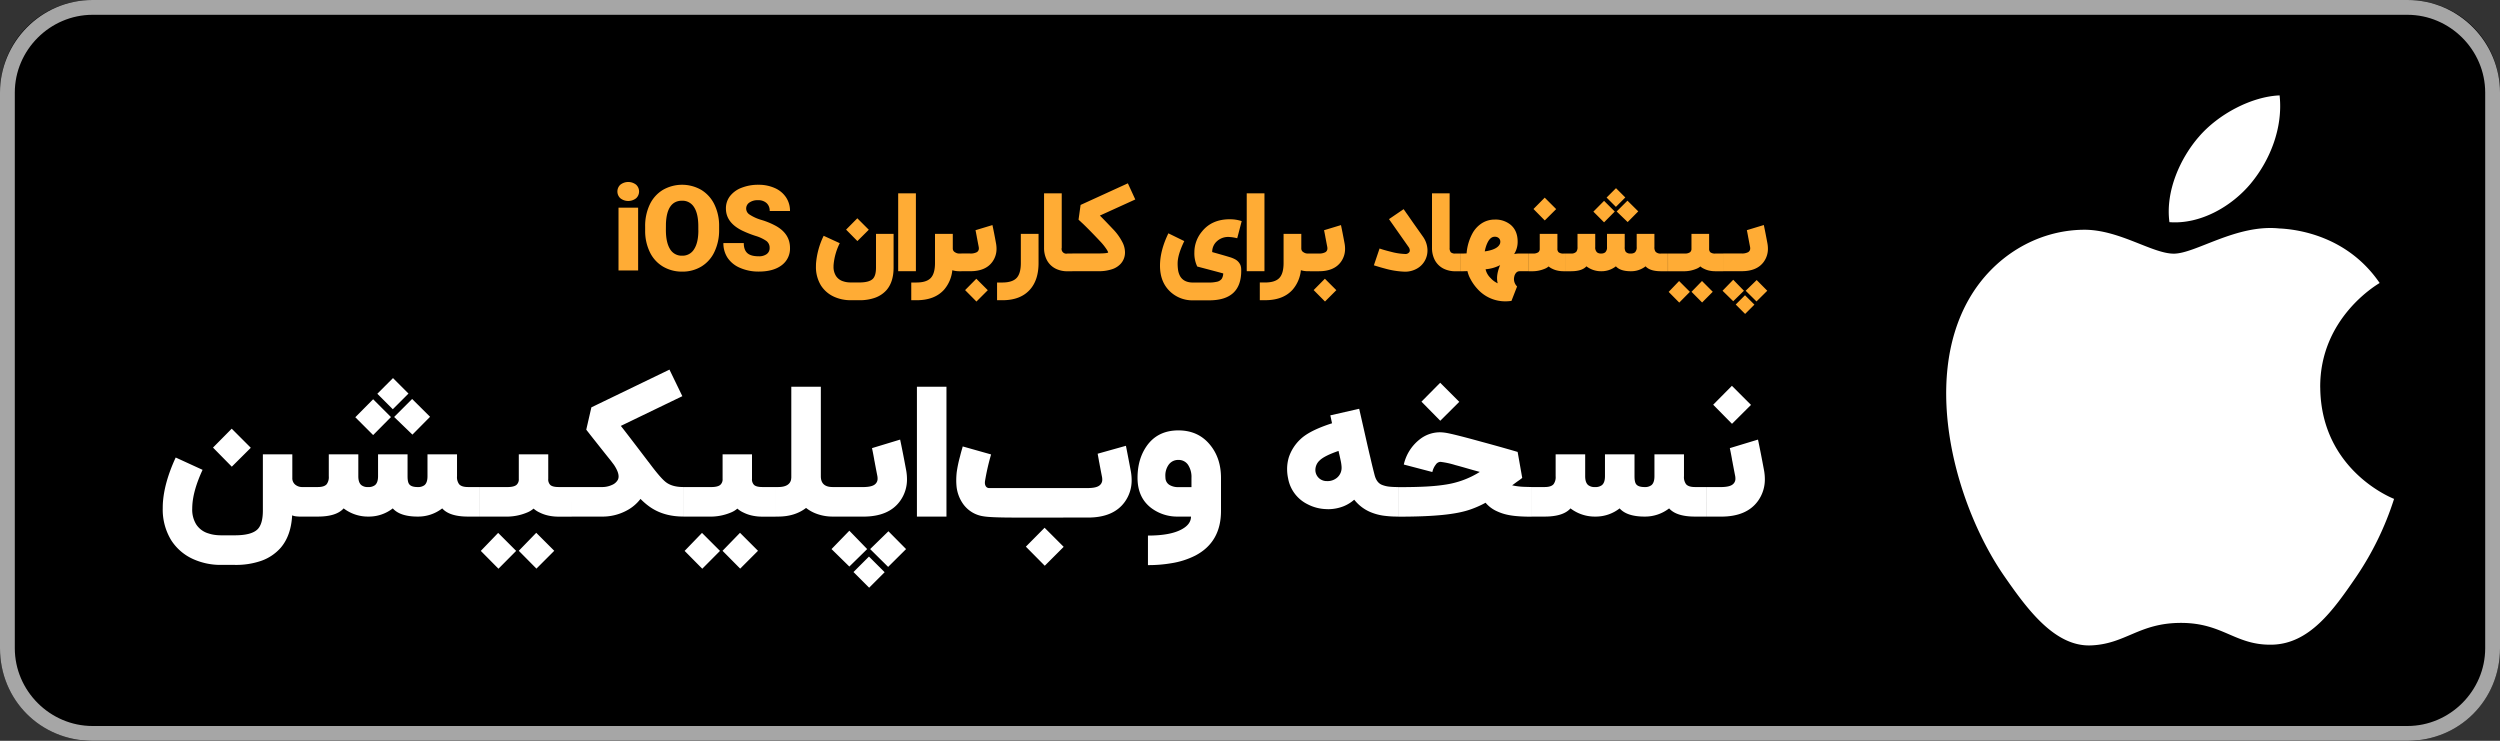
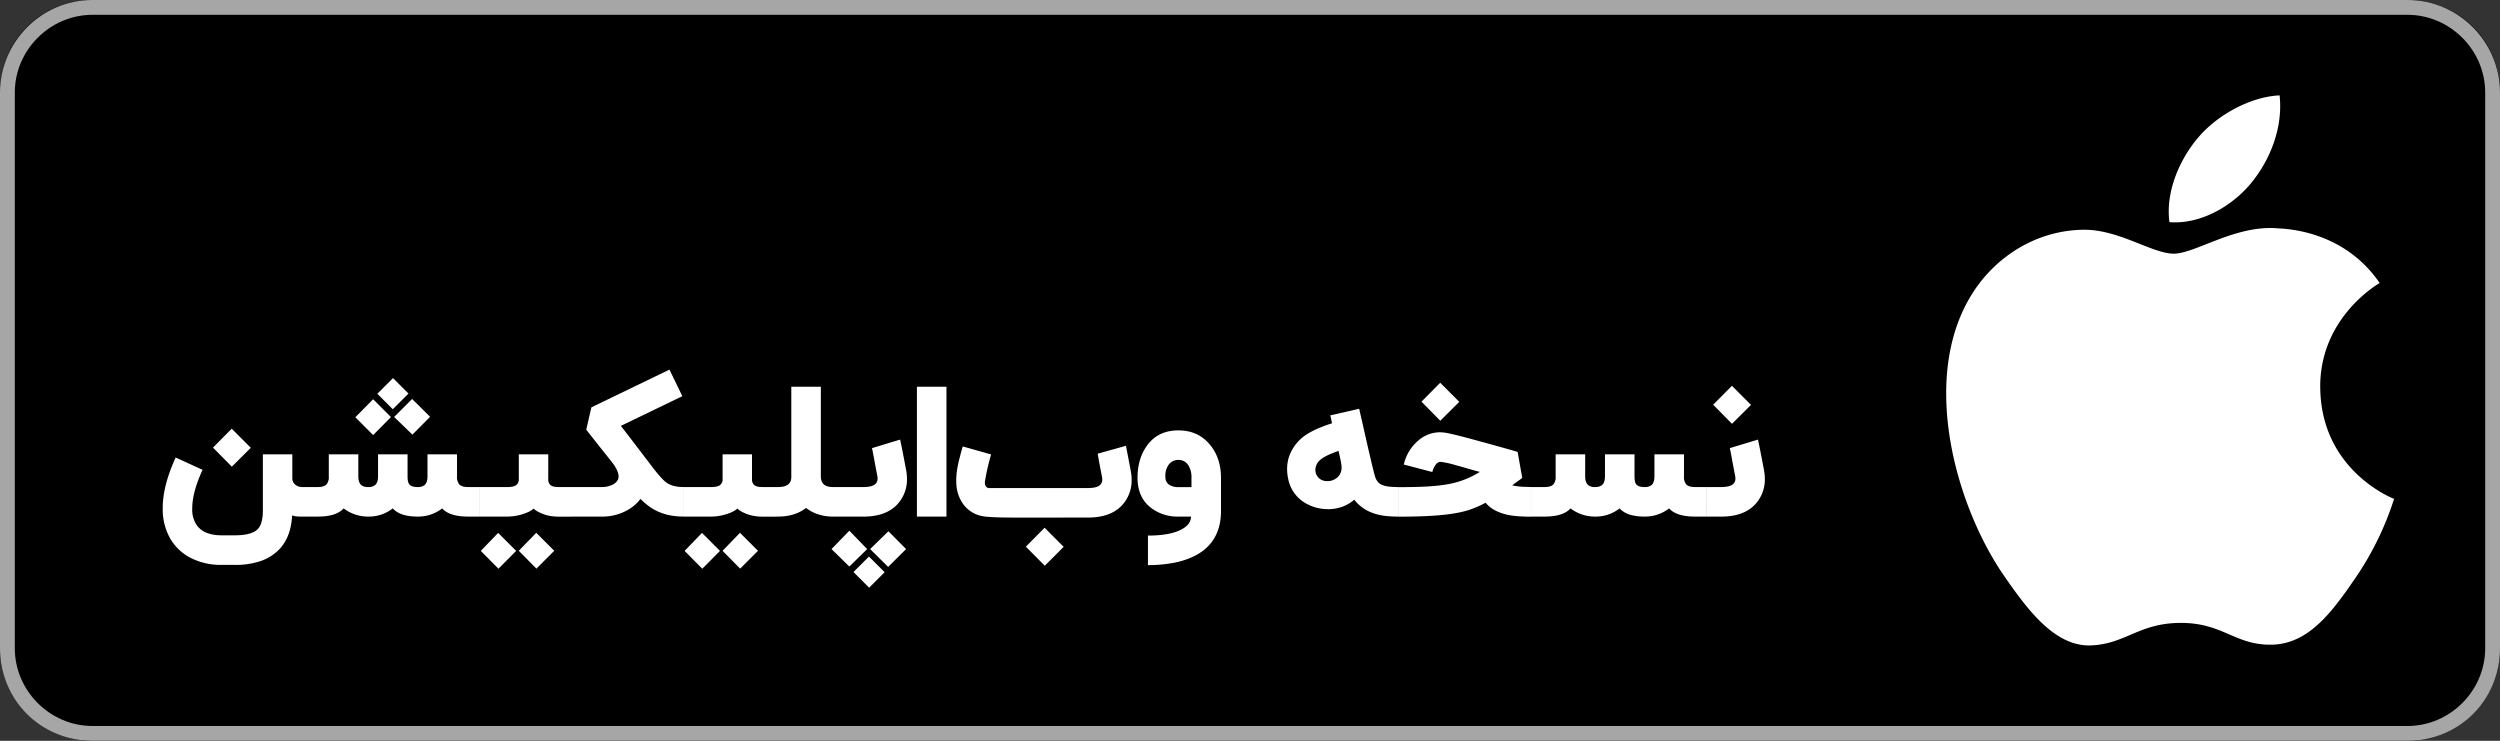
<svg xmlns="http://www.w3.org/2000/svg" id="Layer_1" data-name="Layer 1" viewBox="0 0 2500 740.8">
  <rect x="0" y="0" width="2500" height="740.8" fill="#333333" stroke="none" />
  <defs>
    <style>.cls-1{fill:#a6a6a6;}.cls-2{fill:#ffac35;}.cls-2,.cls-3{fill-rule:evenodd;}.cls-3,.cls-4{fill:#fff;}</style>
  </defs>
  <path d="M2407.4,740.9H92.6C40.7,740.9,0,700.1,0,648.3V92.7C0,40.9,40.7.1,92.6.1H2407.4c51.9,0,92.6,40.7,92.6,92.6V648.3C2500,700.1,2459.3,740.9,2407.4,740.9Z" transform="translate(0 -0.1)" />
  <path class="cls-1" d="M2407.4,14.9c42.6,0,77.8,35.2,77.8,77.8V648.3c0,42.6-35.2,77.8-77.8,77.8H92.6c-42.6,0-77.8-35.2-77.8-77.8V92.7c0-42.6,35.2-77.8,77.8-77.8H2407.4m0-14.8H92.6C40.7.1,0,42.7,0,92.7V648.3c0,51.9,40.7,92.6,92.6,92.6H2407.4c51.9,0,92.6-40.7,92.6-92.6V92.7C2500,42.7,2459.3.1,2407.4.1Z" transform="translate(0 -0.1)" />
-   <path id="پیشنهاد_برای_کاربران_iOS" data-name="پیشنهاد برای کاربران iOS" class="cls-2" d="M638.13,207.78H618.51v62.79h19.62ZM620.4,198.4a12.8,12.8,0,0,0,15.67,0,9.22,9.22,0,0,0,.63-13q-.3-.33-.63-.63a12.8,12.8,0,0,0-15.67,0,9.24,9.24,0,0,0-.63,13c.2.22.42.43.64.63Zm98.72,27.74a48.45,48.45,0,0,0-4.73-21.6A34.58,34.58,0,0,0,701.29,190a38.51,38.51,0,0,0-38.5.05,34.06,34.06,0,0,0-13.07,14.67,49.83,49.83,0,0,0-4.57,21.9v4.76A48.29,48.29,0,0,0,650,252.54a33.59,33.59,0,0,0,13.05,14.18,37,37,0,0,0,19.18,5,36.26,36.26,0,0,0,19.21-5.14,33.82,33.82,0,0,0,13-14.64A49.74,49.74,0,0,0,719.12,230v-3.89Zm-20.75,4.27q0,12.26-4.24,18.82a13.28,13.28,0,0,1-11.86,6.56A13.43,13.43,0,0,1,670,249.12q-4.11-6.68-4.11-19.1l.05-6.21q.87-23,16.16-23a13.54,13.54,0,0,1,12,6.54q4.22,6.54,4.21,19.13v3.89Zm68.32,23.8a13.08,13.08,0,0,1-8,2.18q-7.89,0-11.4-3.22t-3.51-10H723.39a26.32,26.32,0,0,0,4.21,14.78A28.1,28.1,0,0,0,740.14,268a45.62,45.62,0,0,0,18.58,3.67q14.6,0,22.94-6.32A20.64,20.64,0,0,0,790,248q0-13.89-13.72-21.77a75,75,0,0,0-14.38-6.06,44.07,44.07,0,0,1-12.24-5.45,7.11,7.11,0,0,1-2.49-9.73,7,7,0,0,1,2.17-2.3,14,14,0,0,1,8.62-2.4,12.29,12.29,0,0,1,8.56,2.84,10.2,10.2,0,0,1,3.17,8H790a24.18,24.18,0,0,0-4-13.73,25.92,25.92,0,0,0-11.24-9.26,39.14,39.14,0,0,0-16.32-3.27,45,45,0,0,0-16.86,3A26.44,26.44,0,0,0,730,196.22a19.91,19.91,0,0,0-4.08,12.4q0,14.12,16.42,22.16a106.79,106.79,0,0,0,13,5.15,38.86,38.86,0,0,1,11.13,5.19,8.39,8.39,0,0,1,3.16,6.93,7.23,7.23,0,0,1-3,6.17ZM893.64,234H876v33.66q0,8-3.08,11.18-3.63,3.74-13.73,3.73H851a30.27,30.27,0,0,1-3.57-.21,20.7,20.7,0,0,1-4.11-.92,13.09,13.09,0,0,1-7.35-5.41,16.88,16.88,0,0,1-2.43-9.45c0-.61,0-1.23.06-1.84a59.86,59.86,0,0,1,6.16-21.45l-16.1-7.4A77.16,77.16,0,0,0,816,263.85c0,.9-.05,1.8-.05,2.7A35.14,35.14,0,0,0,821,285.63a30.37,30.37,0,0,0,13.23,11.29,40,40,0,0,0,16.76,3.4h8.15a45.92,45.92,0,0,0,15.94-2.48,27.91,27.91,0,0,0,11.51-7.73q7-8.16,7-22.42V234Zm-36.25,7.18,11.4-11.34-11.46-11.46-11.24,11.35Zm58.51-47.76H898.18v77.91H915.9v-77.9ZM935,234V263.1q0,10.53-4.27,15T916.6,282.6h-5.34v17.72h5.34q18.21,0,27.67-10.75a35,35,0,0,0,8.05-19.23,23.7,23.7,0,0,0,6.64,1h2.49V253.64H959a7.09,7.09,0,0,1-3.83-1.19,4.2,4.2,0,0,1-2.38-3.73V234Zm57.38-8.81L975.5,230.3q.43,1.89,1.24,6.32l.16,1,.22,1c.14.83.29,1.61.43,2.33q.54,2.87,1.08,5.62a8.18,8.18,0,0,1,.22,1.78,4.25,4.25,0,0,1-2.06,3.94,13.22,13.22,0,0,1-6.86,1.3h-8.48v17.72h8.86q15.24,0,22-9.29a22,22,0,0,0,4.22-13.18,29.74,29.74,0,0,0-.44-5q-2-11.11-3.67-18.75Zm-15.94,76.46,11.35-11.35-11.46-11.45-11.23,11.36ZM1038.55,234h-17.72v29.12q0,10.55-4.27,15t-14.15,4.49h-5.35v17.72h5.35q18.2,0,27.66-10.75,8.48-9.63,8.48-26.48V234Zm33.82,19.61h-4.86a4.7,4.7,0,0,1-5.78-5.73V193.46h-17.67v54.46a26.34,26.34,0,0,0,2.1,10.76,20.09,20.09,0,0,0,10.59,10.59,26.31,26.31,0,0,0,10.75,2.11h4.87V253.65Zm55.5-70.19-47.28,21.62-2.06,14.8.11,0,.06.11.16.11.38.38a5,5,0,0,1,.54.49c.5.43,1,.91,1.56,1.45.72.65,1.48,1.35,2.27,2.11q6.92,6.7,16.32,16.7a57.65,57.65,0,0,1,6.27,7.67,26.12,26.12,0,0,1,1.46,2.38,8.8,8.8,0,0,1,.54,1.4c-1.08.62-4.42.92-10,.92h-25.83v17.73l25.83,0A41.32,41.32,0,0,0,1113,269a20.4,20.4,0,0,0,7.24-4.65,16.21,16.21,0,0,0,3.41-5.08,16.69,16.69,0,0,0,1.35-6.43v-.43a22.44,22.44,0,0,0-2-8.91,53.7,53.7,0,0,0-10.11-14.38q-8.37-8.85-13-13.45l35.39-16.1Zm102.06,35.93q-18,0-27.82,12.11a32.41,32.41,0,0,0-7.73,21,30.32,30.32,0,0,0,2.86,14.16q25.4,6.7,26,6.92a11.15,11.15,0,0,1-1.52,5.4,8.2,8.2,0,0,1-5.29,3,33.16,33.16,0,0,1-7.3.7h-16.1q-9.51,0-13.13-6.75a19.09,19.09,0,0,1-1.89-6.22,43.73,43.73,0,0,1-.38-6.16q0-8.64,6.65-22.31l-15.89-7.78Q1160,250.72,1160,265.8q0,16.57,10.43,26.15a32.33,32.33,0,0,0,22.69,8.48h16.1q32,0,32-29.5c0-.65,0-1.3-.05-1.94a8.51,8.51,0,0,0-.22-1.95,9.18,9.18,0,0,0-.76-2.38,11.83,11.83,0,0,0-4.64-5,27.5,27.5,0,0,0-6-2.48q-5.79-1.78-17.35-5a14.15,14.15,0,0,1,4.76-10.86,16.53,16.53,0,0,1,11.56-4.27,7.82,7.82,0,0,1,1.08.06,40.24,40.24,0,0,1,7.62,1.24l4.48-17.13a36.11,36.11,0,0,0-11.67-1.84Zm34.53-25.93h-17.73v77.91h17.73v-77.9ZM1283.58,234V263.1q0,10.53-4.26,15t-14.16,4.48h-5.35v17.72h5.35q18.21,0,27.66-10.75a35,35,0,0,0,8.06-19.23,23.7,23.7,0,0,0,6.64,1H1310V253.64h-2.49a7,7,0,0,1-3.83-1.19,4.19,4.19,0,0,1-2.38-3.73V234Zm57.39-8.81-16.92,5.14q.43,1.89,1.25,6.32l.16,1,.22,1c.14.83.28,1.61.43,2.33q.54,2.87,1.08,5.62a8.17,8.17,0,0,1,.21,1.78,4.24,4.24,0,0,1-2.05,3.94,13.22,13.22,0,0,1-6.86,1.3H1310v17.72h8.86q15.23,0,22-9.29a22,22,0,0,0,4.21-13.18,29.72,29.72,0,0,0-.43-5q-2.06-11.11-3.67-18.75ZM1325,301.62l11.34-11.35-11.46-11.44-11.23,11.35Zm64-82.4s1.44,2.09,4.33,6.16q2.74,3.94,5.94,8.48l9.19,13.08a6.42,6.42,0,0,1,1.35,3.51,3.64,3.64,0,0,1-.38,1.62,4.75,4.75,0,0,1-4.6,2,62.32,62.32,0,0,1-13.77-2.16q-3.3-.81-6.7-1.78-2.76-.81-4.81-1.52l-5.68,16.81h.11l.17.1.64.17c.72.25,1.48.48,2.27.7,2.52.79,5,1.51,7.51,2.16a84.32,84.32,0,0,0,20.26,3.24,24,24,0,0,0,12.11-3.08,20.45,20.45,0,0,0,8.21-8.48,20.75,20.75,0,0,0,2.32-9.62c0-.72,0-1.44-.1-2.16a24.17,24.17,0,0,0-4.43-11.72q-5-7.08-9.19-13-3.24-4.63-5.89-8.48c-.68-.93-1.33-1.83-1.94-2.7-.22-.36-.46-.72-.71-1.08a9.3,9.3,0,0,1-.59-.81l-1-1.41Zm71.27,34.42h-4.86a6.5,6.5,0,0,1-4.54-1.19,6.36,6.36,0,0,1-1.24-4.54V193.46H1432v54.46a26.27,26.27,0,0,0,2.1,10.75,20,20,0,0,0,10.6,10.59,26.24,26.24,0,0,0,10.75,2.11h4.86V253.65Zm36.8,24.86a17.35,17.35,0,0,0,.65,4.91,21.43,21.43,0,0,1-7.14-5.29,17.45,17.45,0,0,1-5-8.76,38.25,38.25,0,0,0,14.59-4.16.65.65,0,0,0-.11.22l-.22.43c-.18.43-.35.9-.53,1.41a35.08,35.08,0,0,0-1.36,4.37,29,29,0,0,0-.91,6.87Zm-12.33-27c.11-.58.24-1.14.38-1.68a20.05,20.05,0,0,1,.54-2.16,30.94,30.94,0,0,1,1.84-4.86q2.92-6,7.24-5.95a5.68,5.68,0,0,1,4.27,1.57,4.86,4.86,0,0,1,1.3,3.4v.33l-.06.43a6.45,6.45,0,0,1-.21,1.08,7.91,7.91,0,0,1-1.84,2.76q-3.74,3.72-13.46,5.08Zm10-31.83a23.78,23.78,0,0,0-12.64,3.51,27.85,27.85,0,0,0-9.51,10.05,50.46,50.46,0,0,0-6,20.27c-1.47.07-3.08.12-4.81.16h-1.56v17.72c3,0,3.57-.05,7.24-.16a29.4,29.4,0,0,0,3,7.89,46.06,46.06,0,0,0,7.08,10,37.13,37.13,0,0,0,28.21,12.32,42.12,42.12,0,0,0,5.72-.44l5.62-14.42a10.55,10.55,0,0,1-3.13-7.3,10.33,10.33,0,0,1,.33-2.59,8.13,8.13,0,0,1,1.89-3.84,4.49,4.49,0,0,1,3.29-1.51h8.92V253.65H1518.4a19.21,19.21,0,0,0-4.27.54,22.77,22.77,0,0,0,3.52-12.38q0-11.17-7.19-17.07a23.86,23.86,0,0,0-15.67-5.08ZM1557.41,234h-17.67v14.7a4.34,4.34,0,0,1-1.4,3.62,8.74,8.74,0,0,1-5.46,1.3h-4.37v17.72h3.13a31.7,31.7,0,0,0,13-2.43,13.64,13.64,0,0,0,4-2.38,14.55,14.55,0,0,0,3.72,2.38,21.33,21.33,0,0,0,4.65,1.67,28.1,28.1,0,0,0,6.65.76h2.16V253.65h-2.16a7.66,7.66,0,0,1-5-1.24,4.67,4.67,0,0,1-1.25-3.68V234Zm-12.64-13.45,11.4-11.35-11.45-11.45-11.24,11.35Zm56.3,33.07a6,6,0,0,1-4-1.14,6.58,6.58,0,0,1-1.84-5.35V234h-17.72v13.13a7.17,7.17,0,0,1-1.24,4.76,6.74,6.74,0,0,1-5.35,1.73h-5.08v17.72h5.08q11.13,0,15.5-4.92a24,24,0,0,0,15,4.92,23.22,23.22,0,0,0,14.48-4.92q4.38,4.92,15,4.92a23.45,23.45,0,0,0,14.69-4.92q4.38,4.92,15.51,4.92h6.92V253.65H1661a6.74,6.74,0,0,1-5.35-1.73,7.17,7.17,0,0,1-1.24-4.76V234h-17.72v13.13a6.71,6.71,0,0,1-1.79,5.35,6.24,6.24,0,0,1-4.1,1.14,6,6,0,0,1-5.08-1.73,8.13,8.13,0,0,1-1-4.76V234H1607v13.13a6.6,6.6,0,0,1-1.83,5.35,6.28,6.28,0,0,1-4.11,1.14Zm3-52.68-10.7,10.8,10.7,10.7,10.7-10.81Zm23.39-.17-10.8,10.81,11,10.59,10.59-10.7ZM1616,188.27l-9.4,9.4,9.3,9.3,9.4-9.41ZM1709.13,234h-17.66v14.7a4.38,4.38,0,0,1-1.41,3.62,8.74,8.74,0,0,1-5.46,1.3h-16.69v17.72h15.45a31.7,31.7,0,0,0,13-2.43,13.64,13.64,0,0,0,4-2.38,14.43,14.43,0,0,0,3.73,2.38,21.62,21.62,0,0,0,4.64,1.68,28.62,28.62,0,0,0,6.65.75h7.89V253.65h-7.89a7.66,7.66,0,0,1-5-1.24,4.67,4.67,0,0,1-1.25-3.68V234Zm3.62,57.87L1702,281.1l-10.48,10.8,10.59,10.7Zm-22.85.06-10.81-10.81L1668.66,292l10.59,10.7Zm73.86-66.79-16.91,5.14c.29,1.26.7,3.36,1.24,6.32l.16,1,.22,1c.14.83.29,1.6.43,2.32q.54,2.87,1.08,5.63a8.18,8.18,0,0,1,.22,1.78,4.26,4.26,0,0,1-2.06,3.94,13.22,13.22,0,0,1-6.86,1.3h-18v17.72h18.42q15.24,0,22-9.29a22,22,0,0,0,4.22-13.19,30.69,30.69,0,0,0-.43-5q-2.06-11.13-3.68-18.75Zm-19.83,65.71-10.7-11-10.69,11,10.69,10.48Zm23.34,0-10.59-10.7-11,10.7,10.8,10.69Zm-12.85,13.88-9.41-9.4-9.29,9.3,9.4,9.4Z" transform="translate(0 -0.1)" />
  <path id="نسخه_وب_اپلیکیشن" data-name="نسخه وب اپلیکیشن" class="cls-3" d="M292.32,454.45H262.87v56.11q0,13.32-5.13,18.64-6,6.21-22.88,6.21h-13.6a45.43,45.43,0,0,1-5.94-.36,33.35,33.35,0,0,1-6.84-1.53,21.8,21.8,0,0,1-12.25-9,28,28,0,0,1-4-15.76q0-1.53.09-3.06.81-15.4,10.26-35.76L175.7,457.61q-11.8,25.58-12.88,46.55c-.06,1.51-.09,3-.09,4.51a58.69,58.69,0,0,0,8.56,31.79,50.64,50.64,0,0,0,22.06,18.82A66.56,66.56,0,0,0,221.27,565h13.6a76.86,76.86,0,0,0,26.56-4.14,46.45,46.45,0,0,0,19.18-12.88q10.45-12.16,11.53-32.51a16.5,16.5,0,0,0,4.95,1.08l2.79.18h9.46V487.14h-6.75a10.84,10.84,0,0,1-7.39-2.43,8.23,8.23,0,0,1-2.88-6.66v-23.6ZM231.8,466.79l19-18.91-19.09-19.1L213,447.69Zm136.34,20.35a10.06,10.06,0,0,1-6.75-1.89q-3.08-2.52-3.07-8.91V454.45H328.79v21.89a11.92,11.92,0,0,1-2.07,7.92q-2.43,2.88-8.91,2.88h-8.47v29.54h8.47q18.54,0,25.84-8.19a39.94,39.94,0,0,0,25,8.19,38.77,38.77,0,0,0,24.13-8.19q7.29,8.19,24.94,8.19a39.3,39.3,0,0,0,24.5-8.19q7.29,8.19,25.84,8.19h11.53V487.14H468q-6.48,0-8.91-2.88a11.92,11.92,0,0,1-2.07-7.92V454.45H427.49v21.89q0,6.39-3,8.91a10.49,10.49,0,0,1-6.84,1.9q-6.39,0-8.46-2.89-1.62-2.07-1.63-7.92V454.45H378.05v21.89q0,6.39-3.07,8.91a10.49,10.49,0,0,1-6.84,1.9h0Zm5-87.8-17.83,18,17.83,17.83,17.83-18Zm39-.27-18,18,18.28,17.65,17.65-17.83ZM393,378.18l-15.67,15.67,15.48,15.49,15.68-15.67Zm155.25,76.27H518.8V479a7.28,7.28,0,0,1-2.34,6c-1.74,1.44-4.78,2.16-9.1,2.16H479.54v29.54h25.75a52.89,52.89,0,0,0,21.62-4,22.82,22.82,0,0,0,6.66-4,24.25,24.25,0,0,0,6.22,4,36,36,0,0,0,7.74,2.79,47,47,0,0,0,11.08,1.26h13.15V487.14H558.61c-4,0-6.73-.69-8.29-2.07a7.76,7.76,0,0,1-2.07-6.12v-24.5Zm6,96.45-18-18-17.47,18,17.65,17.83Zm-38.09.09-18-18L480.8,551l17.65,17.83Zm132.38-88.88Q625.34,431.59,620.83,426l61.51-29.72-12.88-26.57-78.08,37.74-5.13,22.33q.09.09,2.61,3.33,2.79,3.6,6.3,8,9.74,12.33,15.76,19.81L614,465q4.59,6.93,4.59,11.53a7.38,7.38,0,0,1-.72,3.33,11.83,11.83,0,0,1-6,5.22,23.26,23.26,0,0,1-9.72,2.07H571.76v29.54H602.1A50.94,50.94,0,0,0,626,511a41.93,41.93,0,0,0,14.5-12,67.91,67.91,0,0,0,7.29,6.48q14.41,11.18,35.57,11.17V487.14q-11.25,0-17.56-4.95-5.49-4.23-17.2-20.08ZM752,454.45H722.59V479a7.31,7.31,0,0,1-2.34,6c-1.74,1.44-4.78,2.16-9.1,2.16H683.33v29.54h25.75a52.84,52.84,0,0,0,21.61-4,22.87,22.87,0,0,0,6.67-4,24.2,24.2,0,0,0,6.21,4,36.23,36.23,0,0,0,7.75,2.79,46.83,46.83,0,0,0,11.07,1.26h13.16V487.14H762.39q-5.94,0-8.28-2.07A7.72,7.72,0,0,1,752,479v-24.5Zm6,96.45-18-18-17.47,18,17.65,17.83ZM720,551l-18-18-17.38,18,17.65,17.83ZM820.84,386.82H791.3v90.87c-.06.59-.12,1.17-.18,1.71a8,8,0,0,1-1.44,3.51q-3.06,4.23-11.53,4.23h-2.6v29.54h2.6q16.67,0,27.92-8.64a37.6,37.6,0,0,0,10.8,5.94,46,46,0,0,0,15.76,2.7V487.14q-11.79,0-11.79-10.8Zm79.33,52.86L872,448.23q.72,3.15,2.07,10.54l.27,1.71.36,1.71q.36,2.07.72,3.87.9,4.79,1.8,9.37a13.48,13.48,0,0,1,.36,3,7.1,7.1,0,0,1-3.42,6.57q-3.33,2.16-11.44,2.17H832.63v29.54h30.71q25.39,0,36.65-15.49a36.57,36.57,0,0,0,7-22,51,51,0,0,0-.72-8.28q-3.43-18.56-6.13-31.25Zm-33,109.5-17.83-18.37-17.83,18.37,17.83,17.47Zm38.91,0-17.65-17.83-18.29,17.83,18,17.83Zm-21.44,23.15-15.67-15.67-15.48,15.49,15.66,15.67Zm61.87-185.51H916.92V516.67h29.54V386.82ZM1088,517.66q25.39,0,36.65-15.49a36.57,36.57,0,0,0,7-22,51,51,0,0,0-.72-8.28q-2.79-14.87-5-26l-28.27,7.93q.45,2.52,1.08,5.94l.27,1.71.36,1.71c.24,1.38.48,2.68.72,3.87q.9,4.79,1.8,9.37a13.48,13.48,0,0,1,.36,3,7.1,7.1,0,0,1-3.42,6.57q-3.33,2.18-11.44,2.17h-98a3.91,3.91,0,0,1-3.87-2.35,6.59,6.59,0,0,1-.63-3,11.6,11.6,0,0,1,.09-1.44,225.94,225.94,0,0,1,6.12-26.83l-28.36-8a5.57,5.57,0,0,0-.27,1q-.27,1-.63,2.16-1,3.43-1.8,6.76a123.64,123.64,0,0,0-3.34,15.94,76.49,76.49,0,0,0-.45,8,63.64,63.64,0,0,0,.36,6.76A37,37,0,0,0,962.4,503a30.14,30.14,0,0,0,21.16,13.42q7.11,1.26,32.51,1.26Zm-43.23,48.19,18.91-18.91-19.09-19.09-18.73,18.91Zm133.64-78.63a16.55,16.55,0,0,1-8.73-2.07,8.49,8.49,0,0,1-4.23-7.2,16.32,16.32,0,0,1-.09-1.71,18.38,18.38,0,0,1,3.33-11.44,11.57,11.57,0,0,1,9.72-4.77,11.23,11.23,0,0,1,9.55,4.77,22,22,0,0,1,3.51,13.15v9.27Zm0-56.73q-20.88,0-31.88,15.85-9,13-9,31.61,0,19.64,13.6,30.08a43.26,43.26,0,0,0,27.28,8.64H1191q0,7.67-9.19,12.7-11.34,6.3-33.86,6.3v29.54a135.13,135.13,0,0,0,23.42-1.89,80.46,80.46,0,0,0,23.77-7.56Q1221,542.33,1221,511V478q0-19.72-10.9-33-11.79-14.5-31.7-14.5h0Zm148.86,50.7a11.7,11.7,0,0,1-7.2-2.07,11.14,11.14,0,0,1-4.69-8.64v-.63a12.89,12.89,0,0,1,4.24-9.28q4.59-4.59,18.91-9.55l.54,2.44.54,2.34q.63,2.79.9,4.14a41.87,41.87,0,0,1,1.08,7.2v.47a12.84,12.84,0,0,1-4.86,10.45,14.73,14.73,0,0,1-9.46,3.15h0Zm31.88-72.31-28.82,6.57,1.71,7.93q-22.51,7.2-31.61,15.94a43.61,43.61,0,0,0-11.61,18.1,41,41,0,0,0-1.71,11.8,43.84,43.84,0,0,0,1,9.27,35.79,35.79,0,0,0,19.27,25.76A42.86,42.86,0,0,0,1326,509.2h1l.9.09a42.52,42.52,0,0,0,15.85-3,37.2,37.2,0,0,0,10.45-6.49l1.08,1.27a40.66,40.66,0,0,0,14.41,10.8,52.72,52.72,0,0,0,14.58,4,101.86,101.86,0,0,0,14,.81V487.14a77.92,77.92,0,0,1-8.64-.36,27.23,27.23,0,0,1-7.84-1.89q-5.13-2.16-7.11-9.45-1.71-6.49-3.6-14.59l-.81-3.51-.9-3.7q-1.1-4.77-1.81-7.83-3.24-14.42-8.37-36.92h0Zm166,78.08a66.5,66.5,0,0,1-13-1.53l4.86-3.6,2.61-1.8,2.61-2-4.59-26q-4.86-1.44-13.87-4-11.43-3.24-21.7-6-29.35-8.12-36.74-9.19a37.4,37.4,0,0,0-5.59-.45h0a32.74,32.74,0,0,0-20.54,7.49,44.13,44.13,0,0,0-15.4,24.76l28.55,7.48a18.26,18.26,0,0,1,3.42-7.39,6,6,0,0,1,4.59-2.79,82,82,0,0,1,14.95,3.24q3.87,1,11.62,3.24l6.3,1.8,6.58,1.8a89.33,89.33,0,0,1-34.4,12.7c-10.63,1.68-23.35,2.52-47.19,2.52v29.53c36.92,0,57.78-2.33,71.59-7a98.33,98.33,0,0,0,15.76-6.94,31.5,31.5,0,0,0,11.26,8.47c7.8,3.66,16.42,5.49,34.85,5.49V487.14m-91.4-66.28,19-18.92-19.09-19.09-18.73,18.91ZM1595,487.14a10.13,10.13,0,0,1-6.76-1.9q-3.06-2.52-3.06-8.91V454.45h-29.54v21.89a11.92,11.92,0,0,1-2.07,7.92q-2.43,2.88-8.91,2.88h-13v29.54h13q18.54,0,25.84-8.19a40,40,0,0,0,25,8.19,38.75,38.75,0,0,0,24.13-8.19q7.29,8.19,25,8.19a39.29,39.29,0,0,0,24.49-8.19q7.29,8.19,25.85,8.19h11.52V487.14h-11.52q-6.5,0-8.92-2.88a11.92,11.92,0,0,1-2.07-7.92V454.45h-29.54v21.89q0,6.39-3,8.91a10.49,10.49,0,0,1-6.84,1.9q-6.4,0-8.47-2.89-1.62-2.07-1.62-7.92V454.45h-29.54v21.89q0,6.39-3.06,8.91a10.49,10.49,0,0,1-6.84,1.9h0Zm163-47.46-28.18,8.55q.72,3.15,2.07,10.54l.27,1.71.36,1.71q.36,2.07.72,3.87.9,4.79,1.8,9.37a13.48,13.48,0,0,1,.36,3A7.1,7.1,0,0,1,1732,485q-3.33,2.16-11.44,2.17h-14.14v29.54h14.77q25.39,0,36.66-15.49a36.62,36.62,0,0,0,7-22,49.86,49.86,0,0,0-.72-8.28q-3.44-18.56-6.13-31.25Zm-26-15.76L1751,405l-19.09-19.09-18.73,18.91Z" transform="translate(0 -0.1)" />
  <path class="cls-4" d="M2320.25,387.7c.77,83.23,73,110.93,73.82,111.28A301.37,301.37,0,0,1,2356,577.21c-22.93,33.5-46.72,66.88-84.2,67.58C2235,645.46,2223.14,623,2181,623s-55.25,21.14-90.11,22.51c-36.18,1.37-63.73-36.23-86.84-69.61-47.23-68.28-83.33-193-34.86-277.11,24.08-41.79,67.1-68.25,113.8-68.93,35.53-.68,69.06,23.9,90.78,23.9s62.45-29.56,105.28-25.22c17.94.75,68.27,7.25,100.6,54.56-2.61,1.61-60.06,35.06-59.44,104.65M2251,183.32c19.2-23.25,32.13-55.62,28.6-87.82-27.68,1.11-61.16,18.45-81,41.68-17.79,20.58-33.38,53.52-29.17,85.08,30.86,2.39,62.38-15.68,81.59-38.94" transform="translate(0 -0.1)" />
</svg>